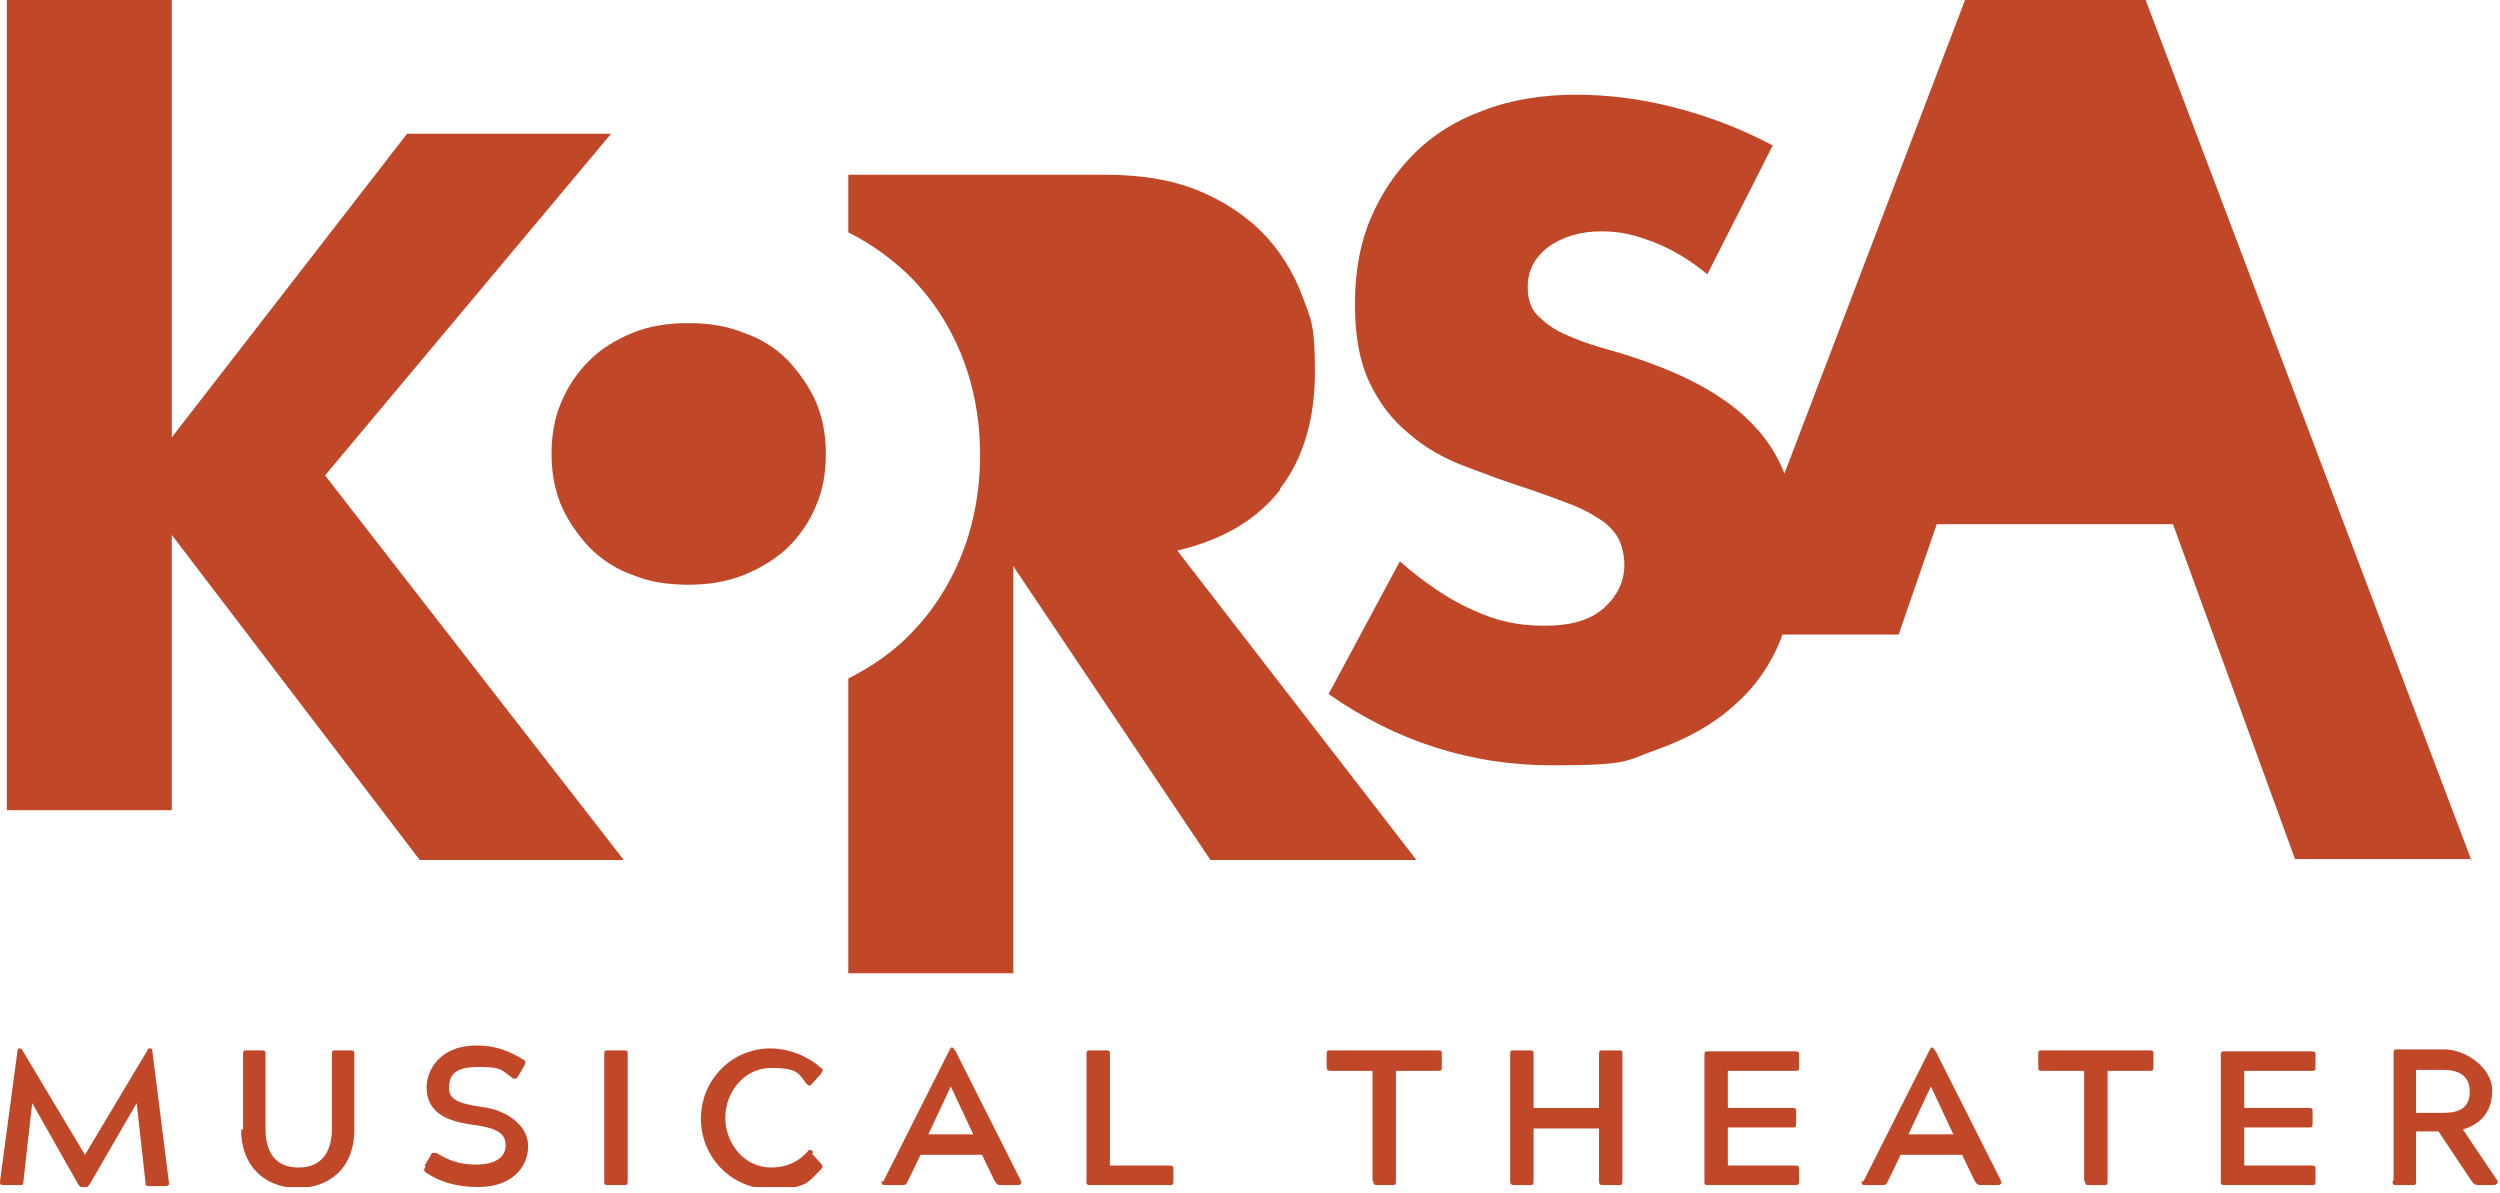
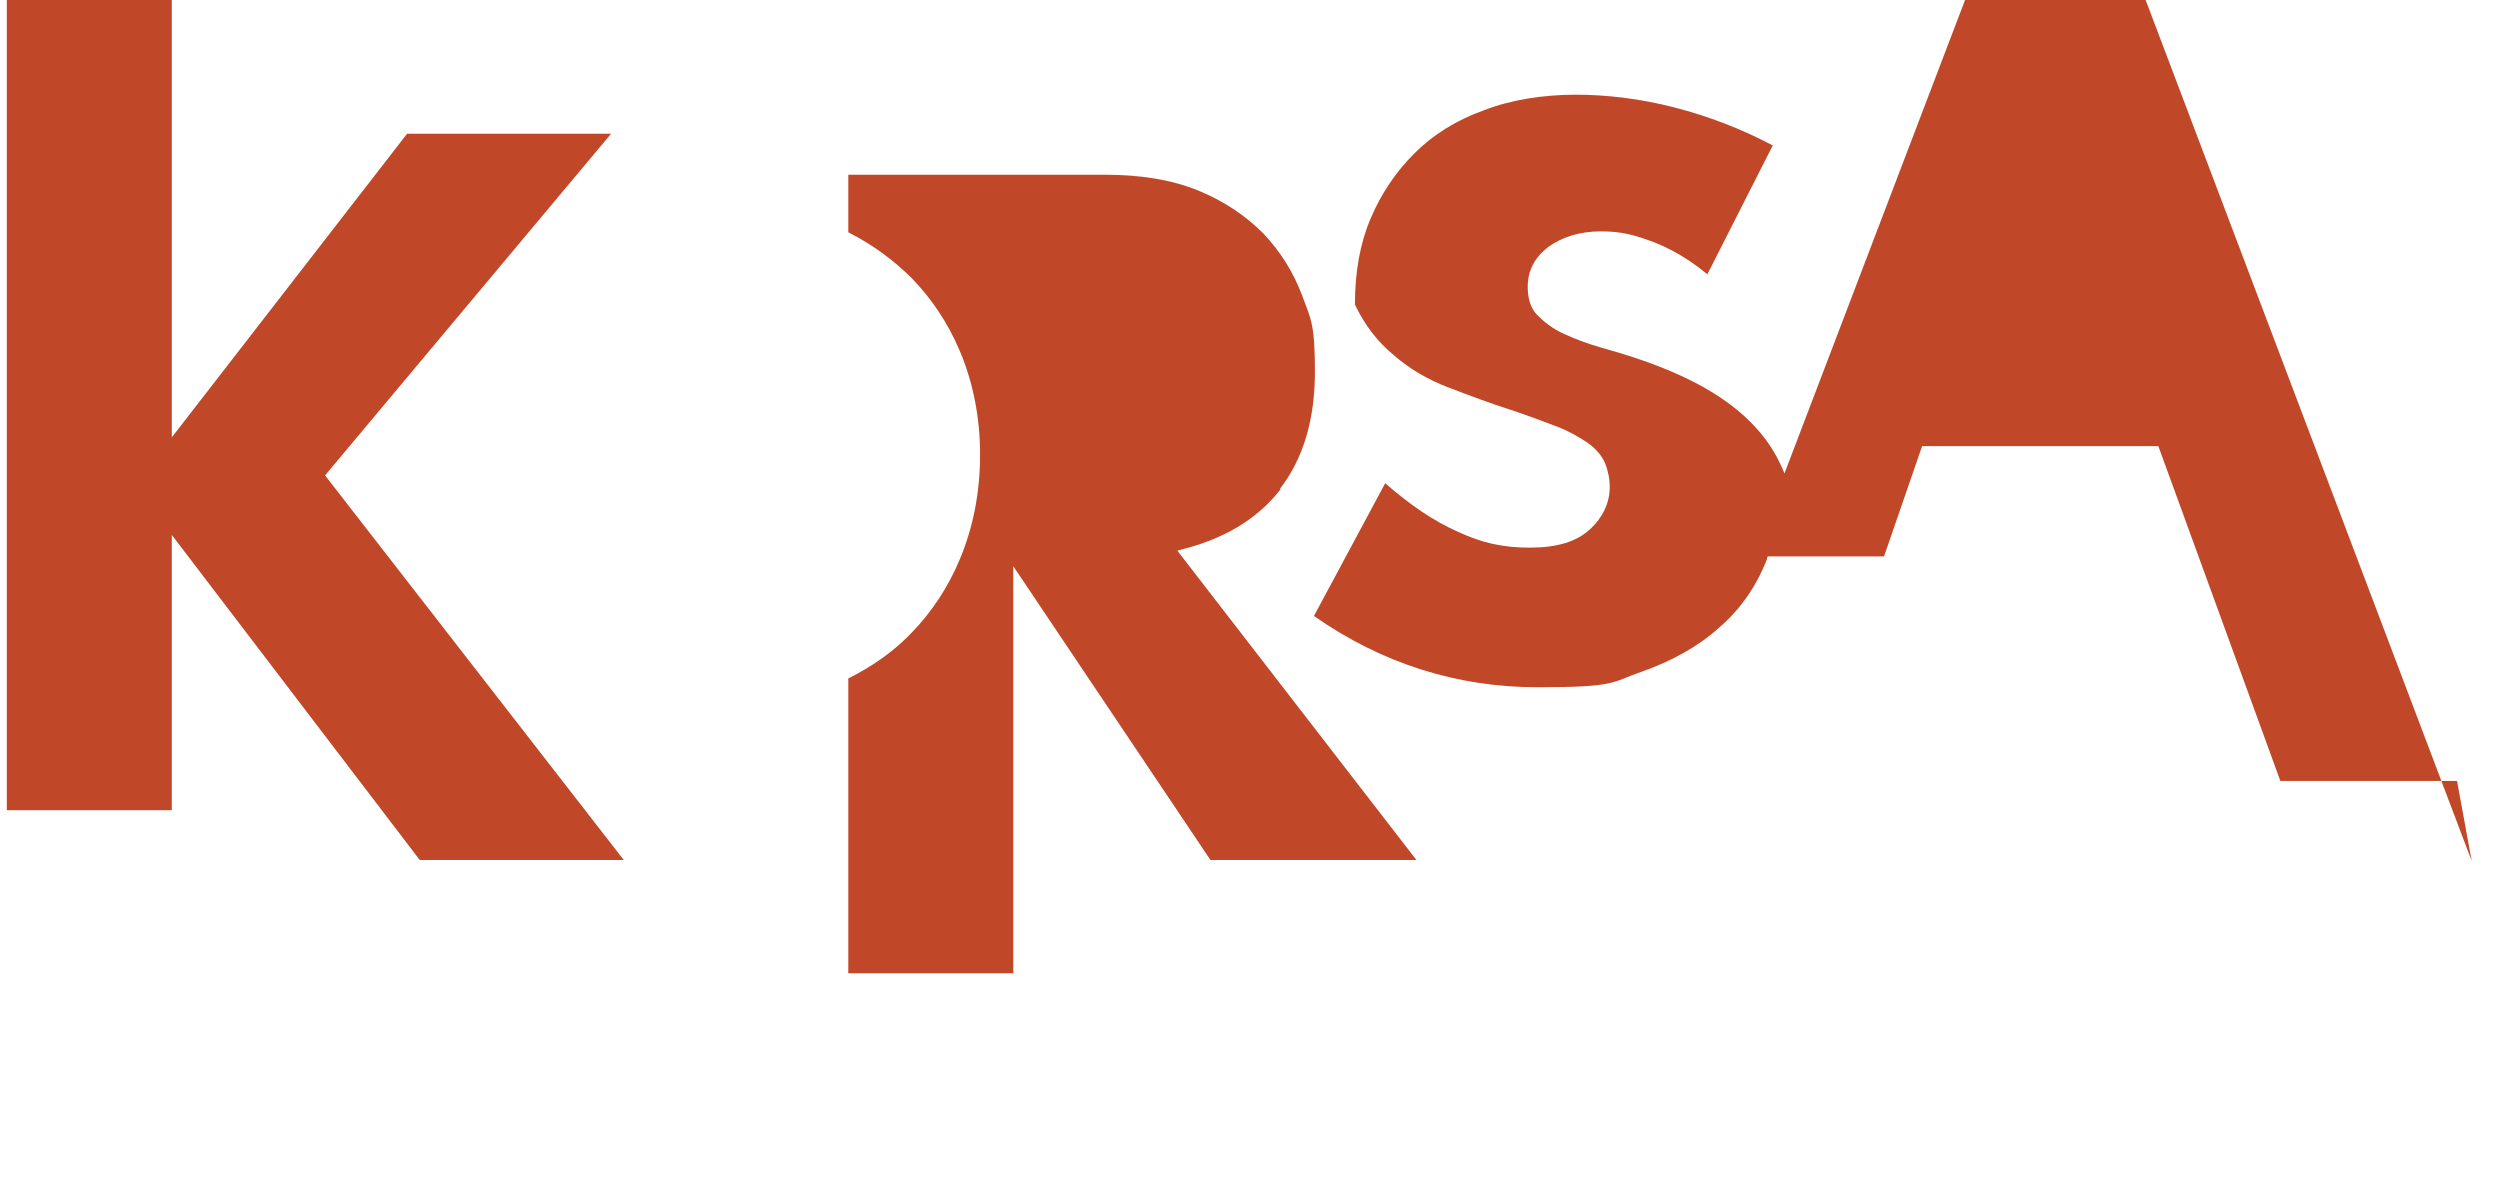
<svg xmlns="http://www.w3.org/2000/svg" id="Layer_1" data-name="Layer 1" version="1.1" viewBox="0 0 256.1 122.2">
  <defs>
    <style>
      .cls-1 {
        clip-path: url(#clippath);
      }

      .cls-2 {
        fill: none;
      }

      .cls-2, .cls-3 {
        stroke-width: 0px;
      }

      .cls-3 {
        fill: #c14729;
      }

      .cls-4 {
        clip-path: url(#clippath-1);
      }
    </style>
    <clipPath id="clippath">
      <rect class="cls-2" x="0" y="0" width="255.9" height="121.6" />
    </clipPath>
    <clipPath id="clippath-1">
      <rect class="cls-2" x="0" y="0" width="255.9" height="121.6" />
    </clipPath>
  </defs>
  <g class="cls-1">
-     <path class="cls-3" d="M57.5,51.8c.7,1.6,1.7,3,2.9,4.3,1.2,1.2,2.7,2.2,4.4,2.8,1.7.7,3.6,1,5.7,1s3.9-.3,5.7-1c1.7-.7,3.2-1.6,4.5-2.8,1.2-1.2,2.2-2.6,2.9-4.3.7-1.6,1-3.4,1-5.3s-.3-3.6-1-5.3c-.7-1.6-1.7-3-2.9-4.3-1.2-1.2-2.7-2.2-4.5-2.8-1.7-.7-3.6-1-5.7-1s-4,.3-5.7,1c-1.7.7-3.2,1.6-4.4,2.8-1.2,1.2-2.2,2.6-2.9,4.3-.7,1.6-1,3.4-1,5.3s.3,3.6,1,5.3" />
-     <path class="cls-3" d="M253.2,88.2L219.8,0h-18.5l-18.5,48.5c-.6-1.5-1.4-2.9-2.5-4.2-2.6-3.1-6.6-5.5-12.1-7.4-1.4-.5-2.8-.9-4.2-1.3-1.4-.4-2.7-.9-3.8-1.4-1.1-.5-2-1.2-2.7-1.9-.7-.7-1-1.7-1-2.9,0-1.7.7-3,2.1-4.1,1.4-1,3.2-1.6,5.4-1.6s3.5.4,5.4,1.1c1.8.7,3.7,1.8,5.5,3.3l6.7-13.2c-3.2-1.7-6.6-3-10.1-3.9-3.5-.9-6.9-1.3-10.1-1.3s-6.6.5-9.4,1.6c-2.8,1-5.2,2.5-7.1,4.4-1.9,1.9-3.4,4.1-4.5,6.7-1.1,2.6-1.6,5.5-1.6,8.8s.5,5.9,1.5,8c1,2.1,2.3,3.8,4,5.2,1.6,1.4,3.5,2.5,5.6,3.3,2.1.8,4.2,1.6,6.4,2.3,1.8.6,3.4,1.2,4.7,1.7,1.3.5,2.3,1.1,3.2,1.7.8.6,1.4,1.3,1.7,2,.3.7.5,1.6.5,2.5,0,1.6-.7,3.1-2,4.3-1.4,1.3-3.4,1.9-6.2,1.9s-4.9-.5-7.3-1.6c-2.5-1.1-5-2.8-7.5-5l-7.3,13.6c7,4.9,14.7,7.3,22.9,7.3s7.5-.5,10.7-1.6c3.1-1.1,5.8-2.6,7.9-4.5,2.2-1.9,3.8-4.2,4.9-7,0,0,0-.2.1-.3h11.9l3.9-11.3h24.2l12.5,34.3h18.1Z" />
+     <path class="cls-3" d="M253.2,88.2L219.8,0h-18.5l-18.5,48.5c-.6-1.5-1.4-2.9-2.5-4.2-2.6-3.1-6.6-5.5-12.1-7.4-1.4-.5-2.8-.9-4.2-1.3-1.4-.4-2.7-.9-3.8-1.4-1.1-.5-2-1.2-2.7-1.9-.7-.7-1-1.7-1-2.9,0-1.7.7-3,2.1-4.1,1.4-1,3.2-1.6,5.4-1.6s3.5.4,5.4,1.1c1.8.7,3.7,1.8,5.5,3.3l6.7-13.2c-3.2-1.7-6.6-3-10.1-3.9-3.5-.9-6.9-1.3-10.1-1.3s-6.6.5-9.4,1.6c-2.8,1-5.2,2.5-7.1,4.4-1.9,1.9-3.4,4.1-4.5,6.7-1.1,2.6-1.6,5.5-1.6,8.8c1,2.1,2.3,3.8,4,5.2,1.6,1.4,3.5,2.5,5.6,3.3,2.1.8,4.2,1.6,6.4,2.3,1.8.6,3.4,1.2,4.7,1.7,1.3.5,2.3,1.1,3.2,1.7.8.6,1.4,1.3,1.7,2,.3.7.5,1.6.5,2.5,0,1.6-.7,3.1-2,4.3-1.4,1.3-3.4,1.9-6.2,1.9s-4.9-.5-7.3-1.6c-2.5-1.1-5-2.8-7.5-5l-7.3,13.6c7,4.9,14.7,7.3,22.9,7.3s7.5-.5,10.7-1.6c3.1-1.1,5.8-2.6,7.9-4.5,2.2-1.9,3.8-4.2,4.9-7,0,0,0-.2.1-.3h11.9l3.9-11.3h24.2l12.5,34.3h18.1Z" />
  </g>
  <polygon class="cls-3" points=".7 0 .7 83 17.6 83 17.6 54.8 43 88.1 63.9 88.1 33.3 48.7 62.6 13.7 41.7 13.7 17.6 44.8 17.6 0 .7 0" />
  <g class="cls-4">
    <path class="cls-3" d="M131.1,50.1c2.4-3.1,3.6-7.1,3.6-12s-.4-5.4-1.3-7.8c-.9-2.4-2.2-4.5-4-6.4-1.8-1.8-4-3.3-6.7-4.4-2.7-1.1-5.9-1.6-9.5-1.6h-26.3v5.9c2.6,1.3,4.8,3,6.5,4.7,3.9,4,7,10.1,7,18.1s-3.1,14.2-7,18.2c-1.7,1.8-3.9,3.4-6.5,4.7v30.2h16.9v-41.7l20.2,30.1h21.1l-24.5-31.7c4.7-1.1,8.2-3.2,10.6-6.3" />
-     <path class="cls-3" d="M247.5,109.6h2.8c1.7,0,2.7.7,2.7,2.2s-.8,2.2-2.7,2.2h-2.8v-4.4ZM245.1,121c0,.3,0,.4.4.4h1.6c.3,0,.4,0,.4-.4v-5.1h2.3l3.4,5.1c.2.3.4.4.7.4h1.5c.3,0,.6-.2.4-.5l-3.5-5.2c1.7-.5,3-1.7,3-4s-2.7-4.2-4.9-4.2h-4.8c-.3,0-.4,0-.4.4v13ZM227.5,121c0,.3,0,.4.4.4h8.9c.3,0,.4,0,.4-.4v-1.2c0-.3,0-.4-.4-.4h-6.9v-3.9h6.6c.3,0,.4,0,.4-.4v-1.2c0-.3,0-.4-.4-.4h-6.6v-3.8h6.9c.3,0,.4,0,.4-.4v-1.2c0-.3,0-.4-.4-.4h-8.9c-.3,0-.4,0-.4.4v13ZM213.6,121c0,.3,0,.4.4.4h1.5c.3,0,.4,0,.4-.4v-11.3h4.3c.3,0,.4,0,.4-.4v-1.3c0-.3,0-.4-.4-.4h-11c-.3,0-.4,0-.4.4v1.3c0,.3,0,.4.4.4h4.3v11.3ZM195.5,116.2l2.3-4.9h0l2.3,4.9h-4.6ZM190.7,121c0,.2,0,.4.3.4h1.8c.3,0,.4,0,.6-.4l1.3-2.7h6.3l1.3,2.7c.2.3.3.4.6.4h1.8c.2,0,.4-.2.3-.4l-6.7-13.3c-.2-.2-.2-.4-.4-.4h0c-.1,0-.2.2-.3.4l-6.7,13.3ZM174.6,121c0,.3,0,.4.4.4h8.9c.3,0,.4,0,.4-.4v-1.2c0-.3,0-.4-.4-.4h-6.9v-3.9h6.6c.3,0,.4,0,.4-.4v-1.2c0-.3,0-.4-.4-.4h-6.6v-3.8h6.9c.3,0,.4,0,.4-.4v-1.2c0-.3,0-.4-.4-.4h-8.9c-.3,0-.4,0-.4.4v13ZM154.7,121c0,.3.1.4.4.4h1.6c.3,0,.4,0,.4-.4v-5.4h6.7v5.4c0,.3.1.4.4.4h1.6c.3,0,.4,0,.4-.4v-13c0-.3,0-.4-.4-.4h-1.6c-.3,0-.4,0-.4.4v5.5h-6.7v-5.5c0-.3,0-.4-.4-.4h-1.6c-.3,0-.4,0-.4.4v13ZM140.7,121c0,.3,0,.4.4.4h1.5c.3,0,.4,0,.4-.4v-11.3h4.3c.3,0,.4,0,.4-.4v-1.3c0-.3,0-.4-.4-.4h-11c-.3,0-.4,0-.4.4v1.3c0,.3.1.4.4.4h4.3v11.3ZM111.3,121c0,.3,0,.4.4.4h8.1c.3,0,.4,0,.4-.4v-1.2c0-.3,0-.4-.4-.4h-6.1v-11.4c0-.3,0-.4-.4-.4h-1.6c-.3,0-.4,0-.4.4v13ZM95.1,116.2l2.3-4.9h0l2.3,4.9h-4.6ZM90.3,121c0,.2,0,.4.3.4h1.8c.3,0,.4,0,.6-.4l1.3-2.7h6.3l1.3,2.7c.2.3.3.4.6.4h1.8c.2,0,.4-.2.3-.4l-6.7-13.3c-.2-.2-.2-.4-.4-.4h0c-.1,0-.2.2-.3.4l-6.7,13.3ZM83.3,118c-.1-.1-.2-.2-.3-.2s-.2,0-.3.2c-.9,1-2.1,1.6-3.7,1.6-2.8,0-4.7-2.5-4.7-5.1s1.9-5.1,4.7-5.1,2.8.6,3.6,1.6c.1.1.2.2.3.2s.2,0,.3-.2l.9-1c.2-.3.3-.4,0-.6-1.3-1.2-3.3-2-5.2-2-3.9,0-7.1,3.2-7.1,7.2s3.2,7.2,7.1,7.2,3.9-.8,5.2-2c.2-.2.2-.4,0-.6l-.9-1ZM63.9,121.4c.3,0,.4,0,.4-.4v-13c0-.3,0-.4-.4-.4h-1.6c-.3,0-.4,0-.4.4v13c0,.3,0,.4.4.4h1.6ZM43.6,119.5c-.2.3-.2.4,0,.6,1.5,1,3.2,1.5,5.4,1.5,3.4,0,5.1-2,5.1-4.2s-2.3-3.7-4.7-4c-2-.3-3.4-.6-3.4-1.9s.5-2.2,3-2.2,2.3.3,3.6,1.2c0,0,.2,0,.2,0,.1,0,.2-.1.3-.3l.6-1c.1-.3.2-.4,0-.6-1.5-.9-2.8-1.5-4.9-1.5-3.8,0-5.1,2.6-5.1,4.3,0,2.8,2.5,3.5,4.6,3.8,2.2.3,3.5.7,3.5,2.1s-1.3,2-3,2-2.8-.4-4.1-1.2c-.1,0-.2,0-.3,0-.1,0-.2,0-.3.3l-.6,1ZM24.7,115.7c0,3.9,2.6,6,5.8,6s5.8-2,5.8-6v-7.7c0-.3,0-.4-.4-.4h-1.5c-.3,0-.4,0-.4.4v7.6c0,2.7-1.3,4-3.4,4s-3.4-1.2-3.4-4v-7.6c0-.3,0-.4-.4-.4h-1.5c-.3,0-.4,0-.4.4v7.7ZM0,121c0,.3,0,.4.4.4h1.6c.3,0,.4,0,.4-.4l.9-8,4.7,8.3c.2.3.3.4.5.4h.2c.2,0,.3-.2.5-.4l4.8-8.3.9,8.1c0,.3,0,.4.4.4h1.6c.3,0,.5-.1.4-.4l-1.7-13.5c0-.1,0-.2-.2-.2h-.1c0,0-.2,0-.2.2l-6.4,10.7-6.4-10.7c0-.1-.2-.2-.2-.2h-.1c-.1,0-.2,0-.2.2L0,121Z" />
  </g>
</svg>